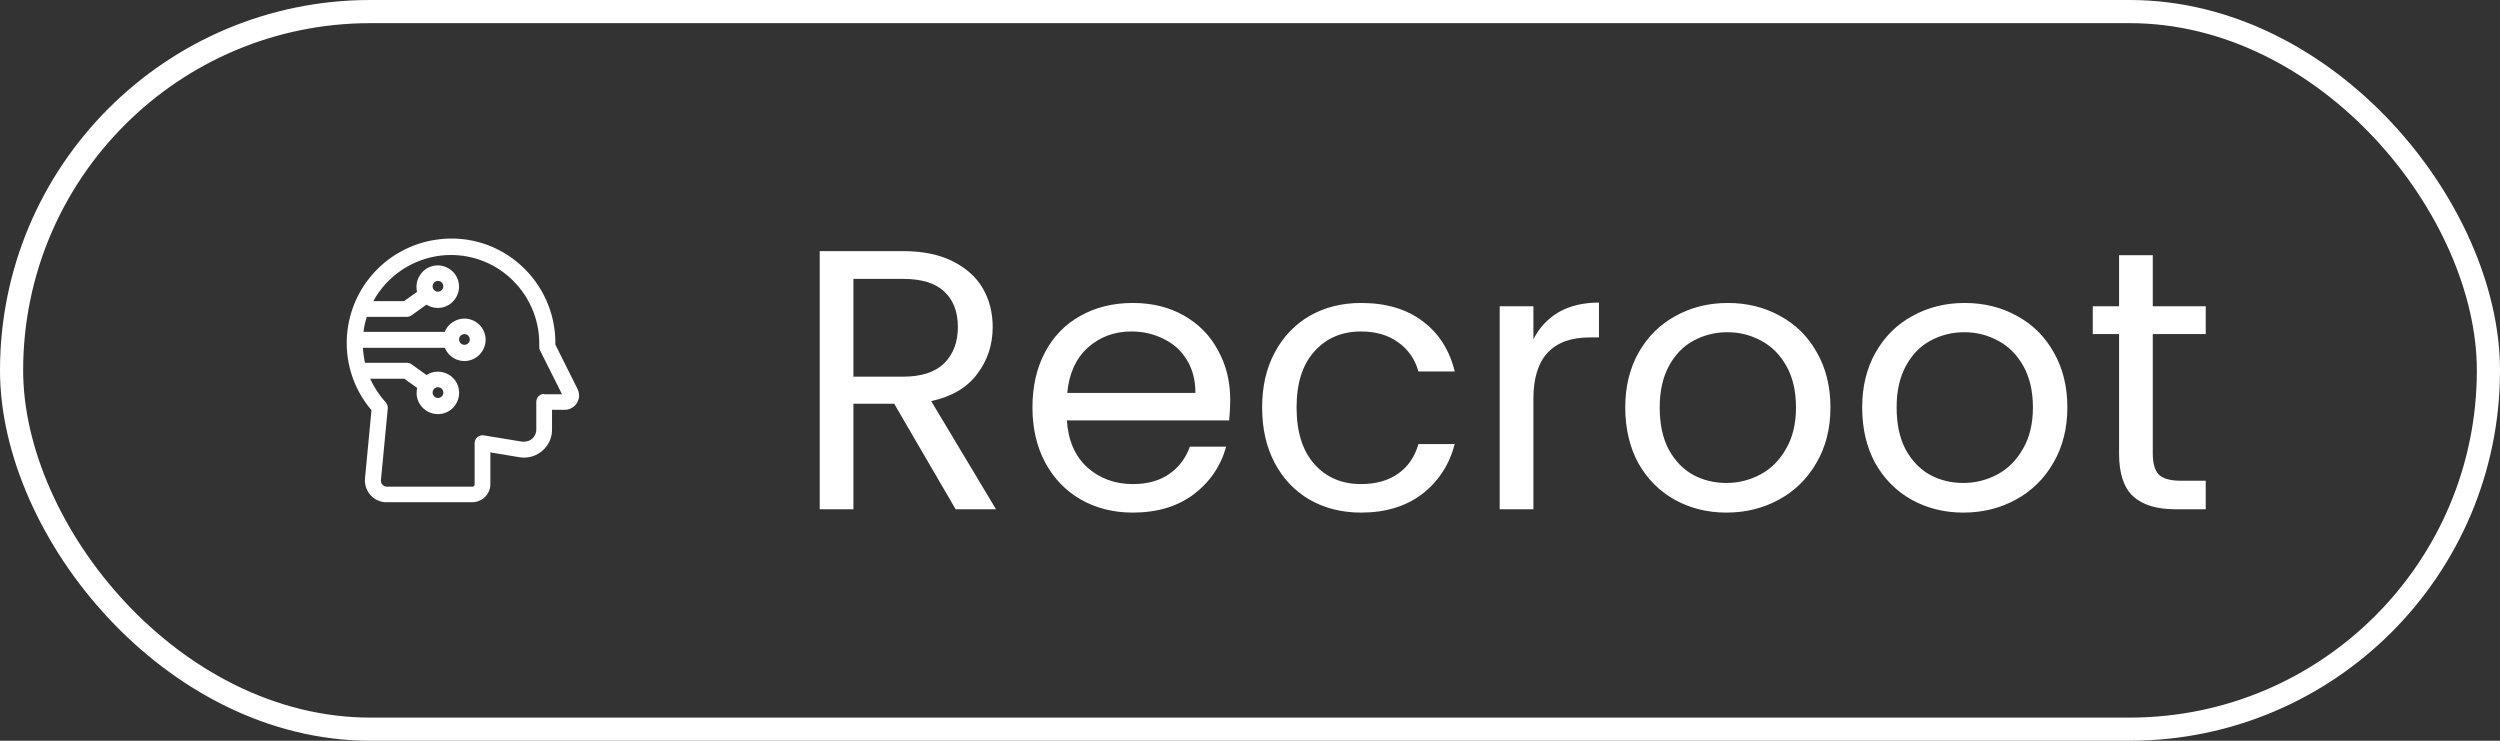
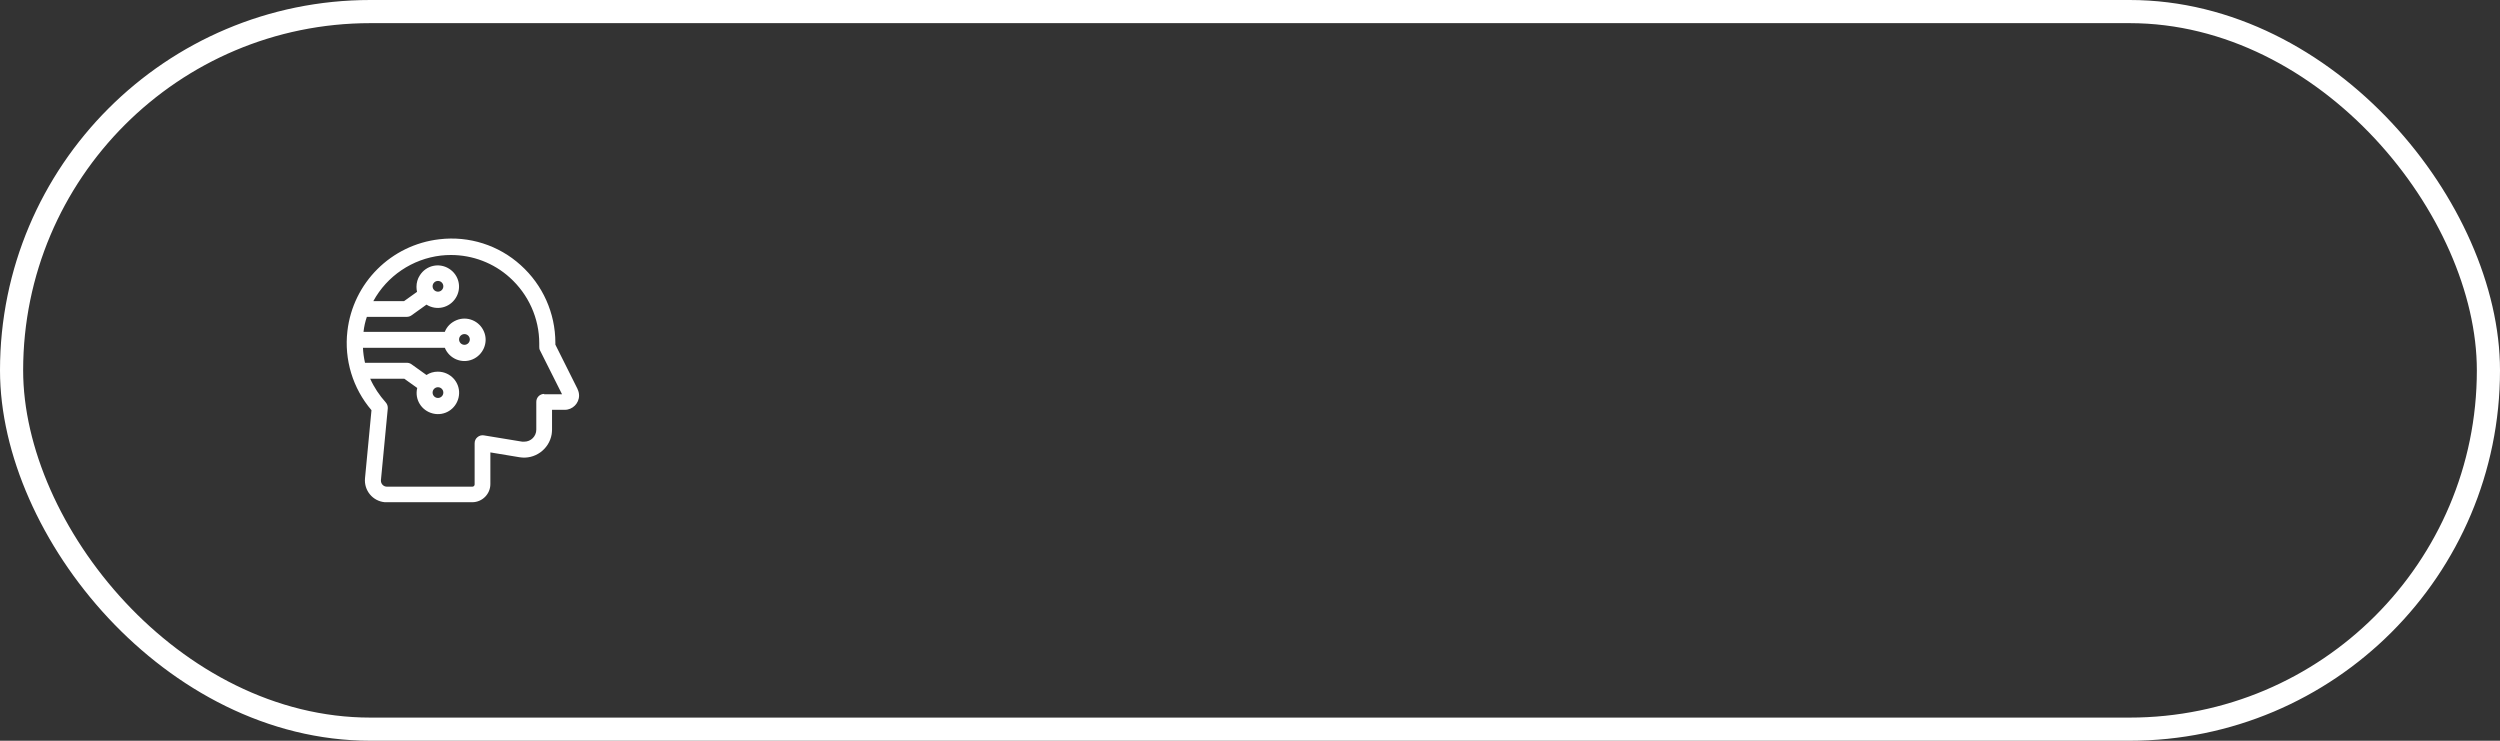
<svg xmlns="http://www.w3.org/2000/svg" width="108" height="32" viewBox="0 0 108 32" fill="none">
  <rect x="0" y="0" width="108" height="32" fill="#333333" stroke="none" />
  <rect x="0.5" y="0.5" width="107" height="31" rx="15.5" stroke="white" />
  <path d="M24.952 16.808L23.992 14.888C23.992 14.888 23.992 14.832 23.992 14.808C23.992 13.528 23.448 12.312 22.496 11.456C21.544 10.592 20.264 10.184 18.984 10.336C16.896 10.576 15.248 12.216 15.008 14.304C14.864 15.536 15.24 16.776 16.048 17.72L15.768 20.664C15.72 21.184 16.096 21.648 16.624 21.696C16.656 21.696 16.68 21.696 16.712 21.696H20.4C20.832 21.696 21.184 21.344 21.184 20.912V19.544L22.44 19.752C23.096 19.864 23.72 19.416 23.832 18.76C23.84 18.696 23.848 18.624 23.848 18.56V17.704H24.4C24.736 17.704 25.016 17.424 25.016 17.088C25.016 16.992 24.992 16.896 24.952 16.816V16.808ZM23.512 17.016C23.32 17.016 23.168 17.168 23.168 17.36V18.56C23.168 18.848 22.936 19.08 22.648 19.08C22.616 19.08 22.592 19.08 22.56 19.08L20.904 18.808C20.808 18.792 20.704 18.816 20.624 18.888C20.544 18.952 20.504 19.048 20.504 19.152V20.928C20.504 20.984 20.456 21.024 20.408 21.024H16.712C16.568 21.024 16.456 20.904 16.456 20.768C16.456 20.76 16.456 20.752 16.456 20.744L16.752 17.648C16.76 17.552 16.728 17.456 16.664 17.384C16.392 17.08 16.16 16.736 15.992 16.36H17.464L18.024 16.76C17.904 17.256 18.208 17.744 18.704 17.864C19.2 17.984 19.688 17.68 19.808 17.184C19.928 16.688 19.624 16.2 19.128 16.08C19.056 16.064 18.984 16.056 18.912 16.056C18.736 16.056 18.568 16.104 18.424 16.2L17.776 15.736C17.72 15.696 17.648 15.672 17.576 15.672H15.768C15.72 15.456 15.688 15.24 15.68 15.024H19.216C19.408 15.496 19.944 15.72 20.408 15.528C20.872 15.336 21.104 14.8 20.912 14.336C20.72 13.864 20.184 13.64 19.72 13.832C19.488 13.928 19.304 14.104 19.216 14.336H15.704C15.728 14.112 15.776 13.896 15.848 13.688H17.576C17.648 13.688 17.72 13.664 17.776 13.624L18.424 13.16C18.856 13.432 19.416 13.304 19.688 12.872C19.96 12.44 19.832 11.88 19.4 11.608C18.968 11.336 18.408 11.464 18.136 11.896C18.04 12.04 17.992 12.216 17.992 12.392C17.992 12.464 18 12.536 18.016 12.608L17.456 13.008H16.128C16.72 11.92 17.816 11.184 19.048 11.04C19.192 11.024 19.336 11.016 19.48 11.016C20.416 11.016 21.328 11.36 22.024 11.992C22.832 12.72 23.296 13.752 23.296 14.832C23.296 14.856 23.296 14.88 23.296 14.896V14.968C23.296 15.024 23.296 15.08 23.328 15.136L24.28 17.032H23.504L23.512 17.016ZM18.688 16.96C18.688 16.832 18.792 16.728 18.92 16.728C19.048 16.728 19.152 16.832 19.152 16.96C19.152 17.088 19.048 17.192 18.92 17.192C18.792 17.192 18.688 17.088 18.688 16.96ZM19.832 14.664C19.832 14.536 19.936 14.432 20.064 14.432C20.192 14.432 20.296 14.536 20.296 14.664C20.296 14.792 20.192 14.896 20.064 14.896C19.936 14.896 19.832 14.792 19.832 14.664ZM18.688 12.368C18.688 12.24 18.792 12.136 18.92 12.136C19.048 12.136 19.152 12.24 19.152 12.368C19.152 12.496 19.048 12.6 18.92 12.6C18.792 12.6 18.688 12.496 18.688 12.368Z" fill="white" />
-   <path d="M41.284 22L38.628 17.44H36.868V22H35.412V10.848H39.012C39.854 10.848 40.564 10.992 41.14 11.28C41.726 11.568 42.164 11.957 42.452 12.448C42.74 12.939 42.884 13.499 42.884 14.128C42.884 14.896 42.66 15.573 42.212 16.16C41.774 16.747 41.113 17.136 40.228 17.328L43.028 22H41.284ZM36.868 16.272H39.012C39.801 16.272 40.393 16.08 40.788 15.696C41.182 15.301 41.38 14.779 41.38 14.128C41.38 13.467 41.182 12.955 40.788 12.592C40.404 12.229 39.812 12.048 39.012 12.048H36.868V16.272ZM53.146 17.28C53.146 17.557 53.13 17.851 53.098 18.16H46.09C46.143 19.024 46.437 19.701 46.97 20.192C47.514 20.672 48.17 20.912 48.938 20.912C49.567 20.912 50.09 20.768 50.506 20.48C50.933 20.181 51.231 19.787 51.402 19.296H52.97C52.735 20.139 52.266 20.827 51.562 21.36C50.858 21.883 49.983 22.144 48.938 22.144C48.106 22.144 47.359 21.957 46.698 21.584C46.047 21.211 45.535 20.683 45.162 20C44.789 19.307 44.602 18.507 44.602 17.6C44.602 16.693 44.783 15.899 45.146 15.216C45.509 14.533 46.015 14.011 46.666 13.648C47.327 13.275 48.085 13.088 48.938 13.088C49.77 13.088 50.506 13.269 51.146 13.632C51.786 13.995 52.277 14.496 52.618 15.136C52.97 15.765 53.146 16.48 53.146 17.28ZM51.642 16.976C51.642 16.421 51.519 15.947 51.274 15.552C51.029 15.147 50.693 14.843 50.266 14.64C49.85 14.427 49.386 14.32 48.874 14.32C48.138 14.32 47.509 14.555 46.986 15.024C46.474 15.493 46.181 16.144 46.106 16.976H51.642ZM54.524 17.6C54.524 16.693 54.705 15.904 55.068 15.232C55.431 14.549 55.932 14.021 56.572 13.648C57.223 13.275 57.964 13.088 58.796 13.088C59.873 13.088 60.759 13.349 61.452 13.872C62.156 14.395 62.62 15.12 62.844 16.048H61.276C61.127 15.515 60.833 15.093 60.396 14.784C59.969 14.475 59.436 14.32 58.796 14.32C57.964 14.32 57.292 14.608 56.78 15.184C56.268 15.749 56.012 16.555 56.012 17.6C56.012 18.656 56.268 19.472 56.78 20.048C57.292 20.624 57.964 20.912 58.796 20.912C59.436 20.912 59.969 20.763 60.396 20.464C60.823 20.165 61.116 19.739 61.276 19.184H62.844C62.609 20.08 62.14 20.8 61.436 21.344C60.732 21.877 59.852 22.144 58.796 22.144C57.964 22.144 57.223 21.957 56.572 21.584C55.932 21.211 55.431 20.683 55.068 20C54.705 19.317 54.524 18.517 54.524 17.6ZM66.243 14.656C66.499 14.155 66.861 13.765 67.331 13.488C67.811 13.211 68.392 13.072 69.075 13.072V14.576H68.691C67.059 14.576 66.243 15.461 66.243 17.232V22H64.787V13.232H66.243V14.656ZM74.579 22.144C73.758 22.144 73.011 21.957 72.339 21.584C71.678 21.211 71.155 20.683 70.771 20C70.398 19.307 70.211 18.507 70.211 17.6C70.211 16.704 70.403 15.915 70.787 15.232C71.182 14.539 71.715 14.011 72.387 13.648C73.059 13.275 73.811 13.088 74.643 13.088C75.475 13.088 76.227 13.275 76.899 13.648C77.571 14.011 78.099 14.533 78.483 15.216C78.878 15.899 79.075 16.693 79.075 17.6C79.075 18.507 78.873 19.307 78.467 20C78.073 20.683 77.534 21.211 76.851 21.584C76.169 21.957 75.411 22.144 74.579 22.144ZM74.579 20.864C75.102 20.864 75.593 20.741 76.051 20.496C76.51 20.251 76.878 19.883 77.155 19.392C77.443 18.901 77.587 18.304 77.587 17.6C77.587 16.896 77.449 16.299 77.171 15.808C76.894 15.317 76.531 14.955 76.083 14.72C75.635 14.475 75.15 14.352 74.627 14.352C74.094 14.352 73.603 14.475 73.155 14.72C72.718 14.955 72.366 15.317 72.099 15.808C71.833 16.299 71.699 16.896 71.699 17.6C71.699 18.315 71.827 18.917 72.083 19.408C72.35 19.899 72.702 20.267 73.139 20.512C73.577 20.747 74.057 20.864 74.579 20.864ZM84.814 22.144C83.993 22.144 83.246 21.957 82.574 21.584C81.912 21.211 81.39 20.683 81.006 20C80.632 19.307 80.446 18.507 80.446 17.6C80.446 16.704 80.638 15.915 81.022 15.232C81.416 14.539 81.95 14.011 82.622 13.648C83.294 13.275 84.046 13.088 84.878 13.088C85.71 13.088 86.462 13.275 87.134 13.648C87.806 14.011 88.334 14.533 88.718 15.216C89.112 15.899 89.31 16.693 89.31 17.6C89.31 18.507 89.107 19.307 88.702 20C88.307 20.683 87.769 21.211 87.086 21.584C86.403 21.957 85.646 22.144 84.814 22.144ZM84.814 20.864C85.337 20.864 85.827 20.741 86.286 20.496C86.745 20.251 87.112 19.883 87.39 19.392C87.678 18.901 87.822 18.304 87.822 17.6C87.822 16.896 87.683 16.299 87.406 15.808C87.129 15.317 86.766 14.955 86.318 14.72C85.87 14.475 85.385 14.352 84.862 14.352C84.329 14.352 83.838 14.475 83.39 14.72C82.953 14.955 82.6 15.317 82.334 15.808C82.067 16.299 81.934 16.896 81.934 17.6C81.934 18.315 82.062 18.917 82.318 19.408C82.585 19.899 82.936 20.267 83.374 20.512C83.811 20.747 84.291 20.864 84.814 20.864ZM93 14.432V19.6C93 20.027 93.091 20.331 93.272 20.512C93.454 20.683 93.768 20.768 94.216 20.768H95.288V22H93.976C93.165 22 92.558 21.813 92.152 21.44C91.747 21.067 91.544 20.453 91.544 19.6V14.432H90.408V13.232H91.544V11.024H93V13.232H95.288V14.432H93Z" fill="white" />
</svg>